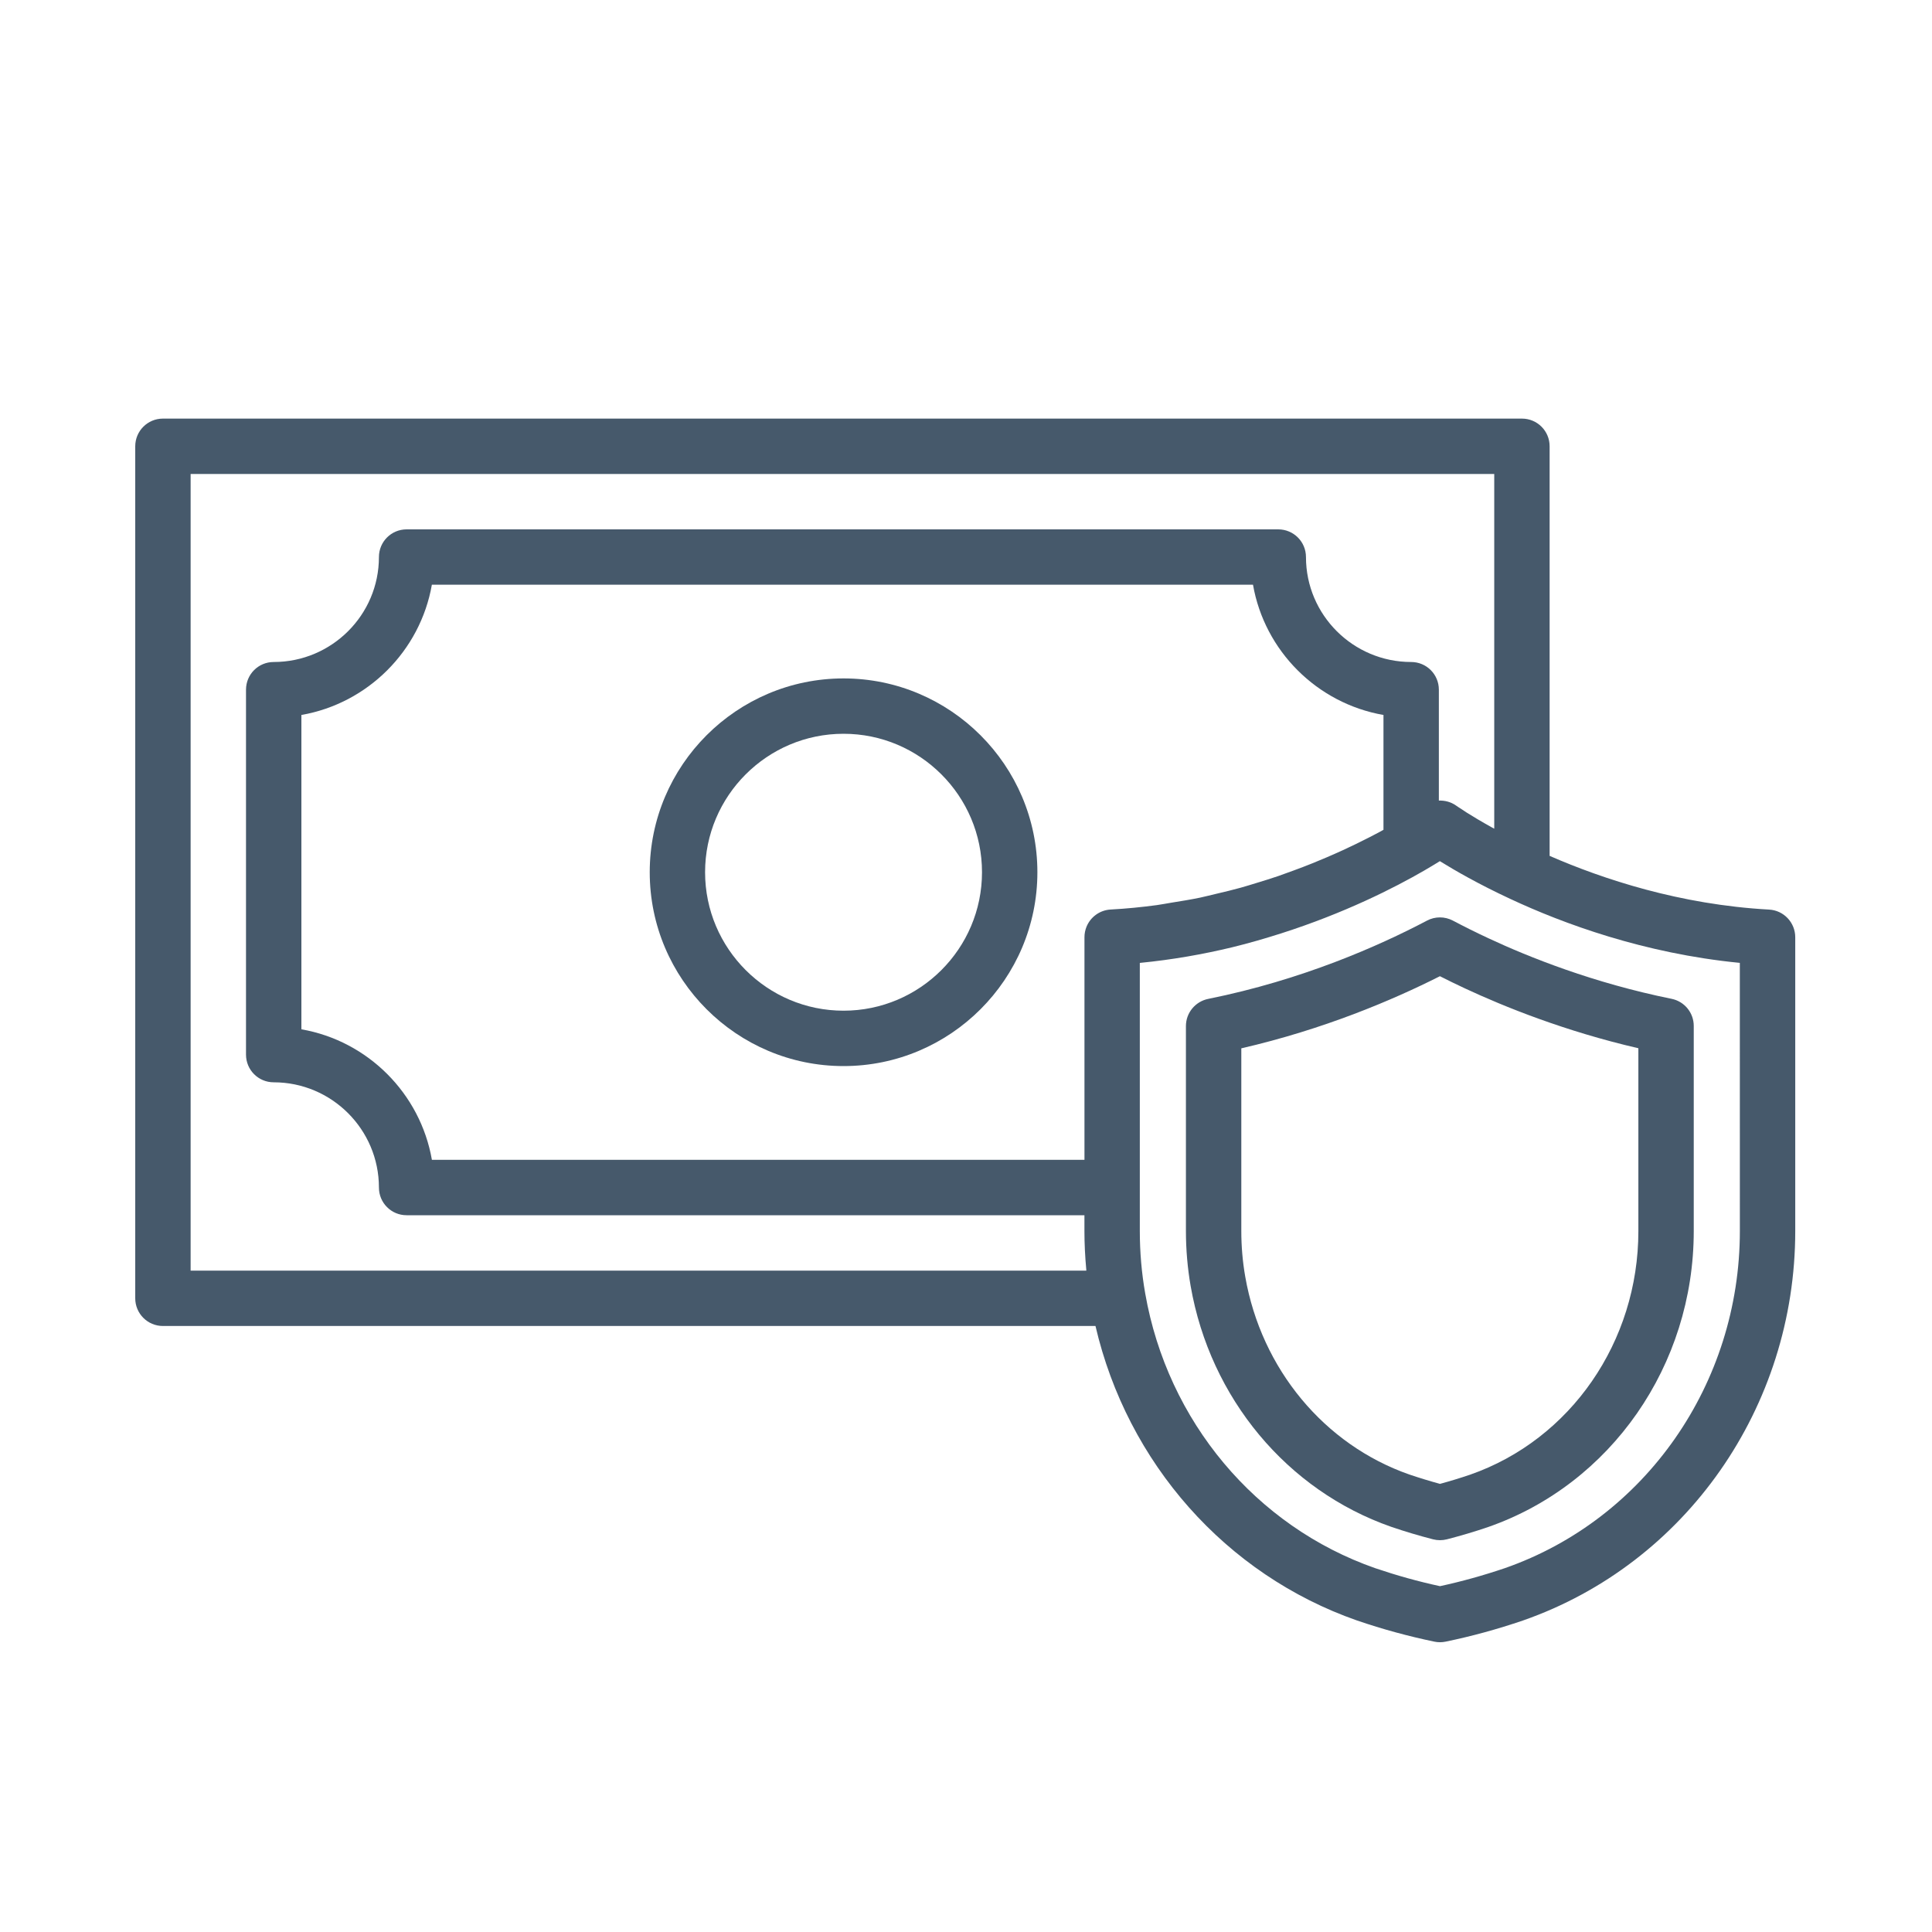
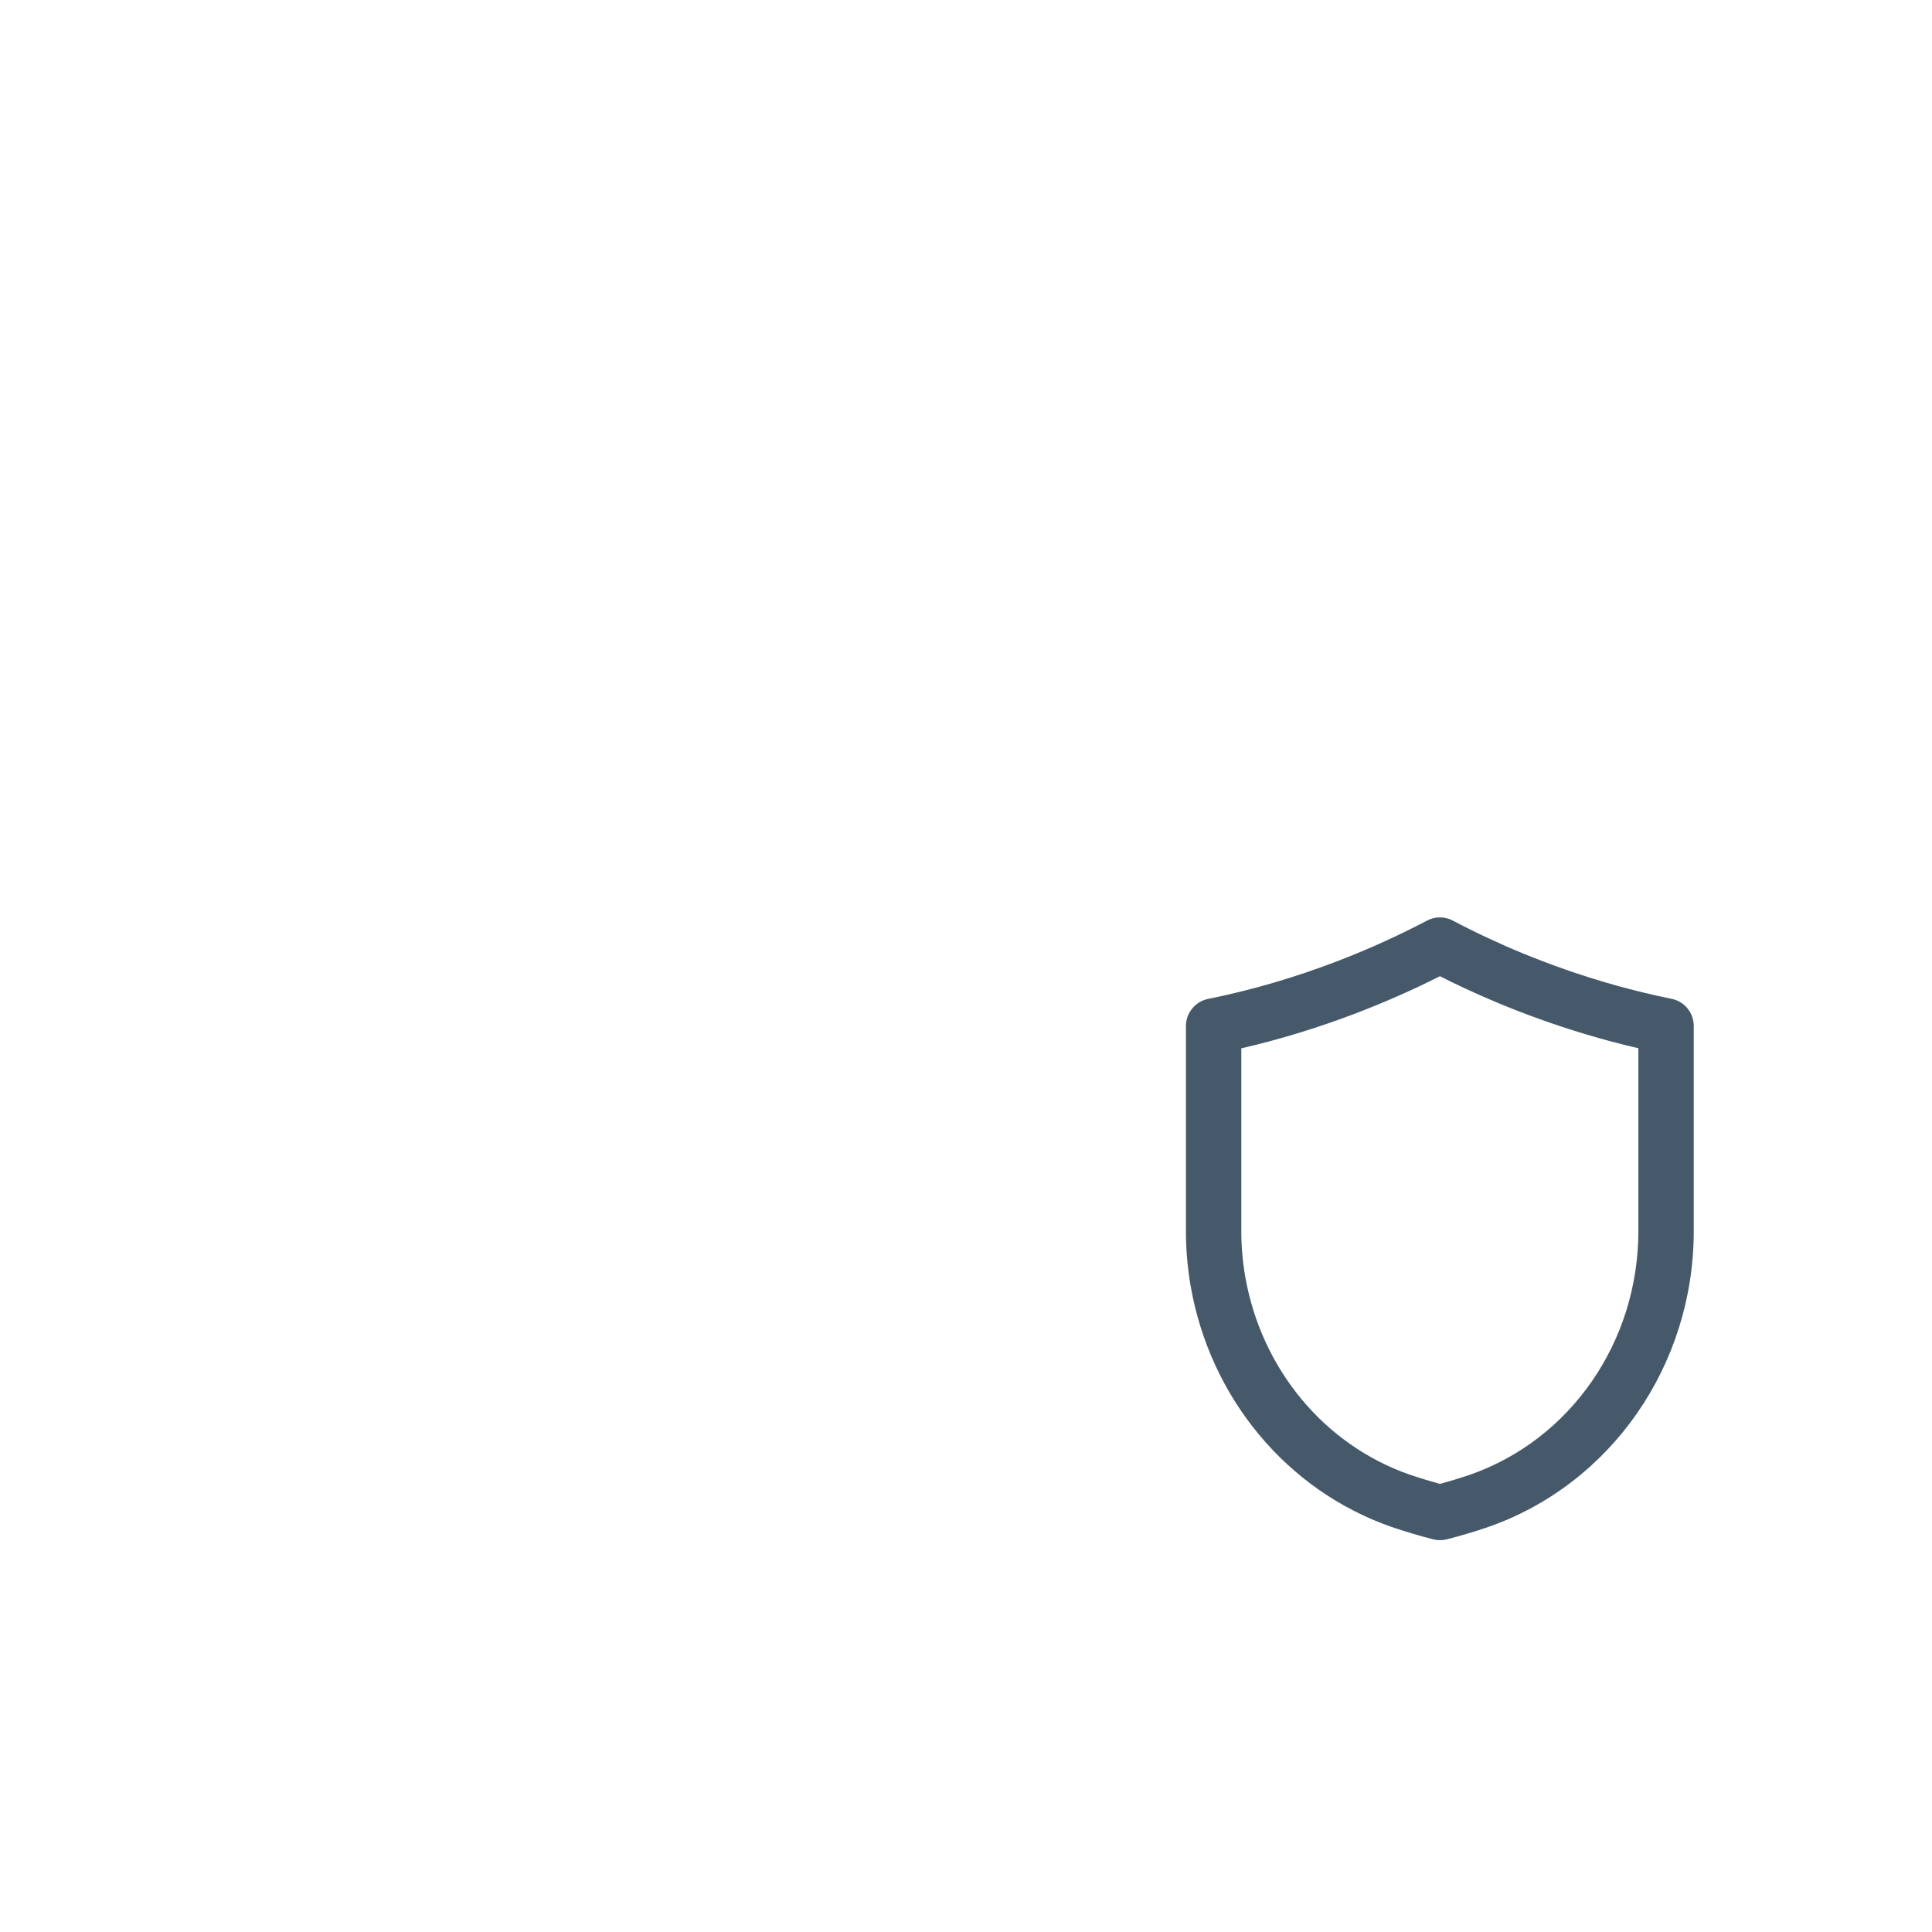
<svg xmlns="http://www.w3.org/2000/svg" width="60" height="60" viewBox="0 0 60 60" fill="none">
-   <path d="M54.94 28.248C52.167 28.095 49.777 27.3 48.125 26.58V13.86C48.125 13.384 47.741 13 47.265 13H5.06C4.585 13 4.2 13.384 4.2 13.86V40.32C4.2 40.795 4.585 41.18 5.06 41.18H34.021C35.011 45.434 38.066 48.901 42.147 50.327C42.948 50.6 43.733 50.814 44.546 50.983C44.603 50.995 44.662 51.001 44.72 51.001C44.777 51.001 44.837 50.995 44.894 50.983C45.703 50.816 46.489 50.601 47.3 50.325C52.356 48.559 55.753 43.699 55.753 38.231V29.107C55.753 28.651 55.396 28.272 54.94 28.248ZM5.92 39.46V14.72H46.405V25.736C46.378 25.721 46.348 25.705 46.321 25.69C46.187 25.615 46.059 25.543 45.949 25.477C45.93 25.466 45.906 25.453 45.888 25.442C45.753 25.362 45.639 25.292 45.544 25.232C45.528 25.221 45.514 25.213 45.5 25.202C45.422 25.152 45.354 25.109 45.31 25.078C45.304 25.075 45.297 25.07 45.292 25.067C45.25 25.039 45.221 25.018 45.219 25.017C45.059 24.904 44.871 24.856 44.685 24.863V21.419C44.685 20.943 44.301 20.559 43.825 20.559C42.023 20.559 40.558 19.097 40.558 17.3C40.558 16.824 40.173 16.44 39.698 16.44H12.627C12.152 16.44 11.768 16.824 11.768 17.3C11.768 19.097 10.302 20.559 8.5 20.559C8.024 20.559 7.64 20.943 7.64 21.419V32.752C7.64 33.228 8.024 33.612 8.5 33.612C10.302 33.612 11.768 35.078 11.768 36.88C11.768 37.356 12.152 37.74 12.627 37.74H33.678V38.23C33.678 38.626 33.698 39.02 33.734 39.413C33.736 39.428 33.734 39.444 33.737 39.46H5.92ZM42.965 25.77C42.923 25.793 42.886 25.815 42.843 25.838C42.745 25.889 42.64 25.944 42.535 25.999C42.389 26.073 42.237 26.15 42.077 26.227C41.959 26.284 41.836 26.342 41.71 26.4C41.541 26.478 41.364 26.556 41.182 26.634C41.045 26.692 40.905 26.751 40.761 26.809C40.569 26.887 40.368 26.963 40.164 27.038C40.011 27.095 39.858 27.151 39.699 27.206C39.482 27.281 39.255 27.35 39.026 27.42C38.863 27.47 38.701 27.521 38.532 27.568C38.286 27.637 38.029 27.697 37.772 27.758C37.604 27.797 37.441 27.84 37.269 27.877C36.977 27.938 36.673 27.986 36.37 28.035C36.219 28.059 36.073 28.089 35.919 28.11C35.456 28.172 34.98 28.22 34.493 28.246C34.15 28.265 33.864 28.482 33.742 28.782C33.702 28.882 33.679 28.991 33.679 29.105V36.019H13.413C13.053 33.957 11.423 32.326 9.36 31.966V22.204C11.421 21.844 13.052 20.216 13.412 18.159H38.913C39.273 20.217 40.903 21.844 42.965 22.204V25.77ZM54.033 38.23C54.033 42.968 51.099 47.176 46.739 48.699C46.061 48.929 45.398 49.113 44.72 49.26C44.04 49.113 43.377 48.928 42.708 48.701C38.995 47.403 36.259 44.135 35.566 40.171C35.454 39.539 35.398 38.885 35.398 38.23V29.904C36.406 29.806 37.362 29.636 38.256 29.421C38.793 29.291 39.299 29.142 39.787 28.987C41.737 28.364 43.29 27.582 44.256 27.021C44.256 27.021 44.257 27.02 44.258 27.019C44.434 26.917 44.587 26.824 44.716 26.744C45.169 27.025 45.915 27.457 46.901 27.915C48.537 28.68 51.052 29.612 54.032 29.903L54.033 38.23Z" fill="#46596B" />
  <path d="M45.12 28.59C44.869 28.458 44.568 28.457 44.317 28.59C42.828 29.375 40.439 30.434 37.52 31.022C37.119 31.104 36.83 31.457 36.83 31.865V38.233C36.83 38.808 36.88 39.383 36.977 39.942C37.585 43.422 39.969 46.286 43.206 47.417C43.642 47.566 44.071 47.693 44.505 47.805C44.575 47.823 44.648 47.832 44.72 47.832C44.792 47.832 44.864 47.823 44.935 47.805C45.365 47.694 45.789 47.569 46.214 47.424C50.034 46.091 52.601 42.397 52.601 38.233V31.862C52.601 31.452 52.313 31.1 51.911 31.019C49.486 30.528 47.481 29.726 46.224 29.138C45.821 28.951 45.452 28.765 45.12 28.59ZM50.881 38.233C50.881 41.666 48.779 44.708 45.654 45.798C45.346 45.903 45.035 45.997 44.72 46.083C44.401 45.996 44.084 45.899 43.768 45.792C41.125 44.868 39.172 42.514 38.672 39.647C38.591 39.185 38.55 38.708 38.55 38.232V32.557C41.111 31.966 43.247 31.06 44.718 30.317C44.962 30.442 45.223 30.568 45.496 30.696C46.717 31.265 48.599 32.026 50.881 32.554V38.233Z" fill="#46596B" />
-   <path d="M26.197 21.069C22.879 21.069 20.178 23.77 20.178 27.088C20.178 30.407 22.879 33.108 26.197 33.108C29.515 33.108 32.217 30.407 32.217 27.088C32.217 23.77 29.515 21.069 26.197 21.069ZM26.197 31.388C23.826 31.388 21.897 29.459 21.897 27.088C21.897 24.717 23.826 22.788 26.197 22.788C28.568 22.788 30.497 24.717 30.497 27.088C30.497 29.459 28.568 31.388 26.197 31.388Z" fill="#46596B" />
</svg>